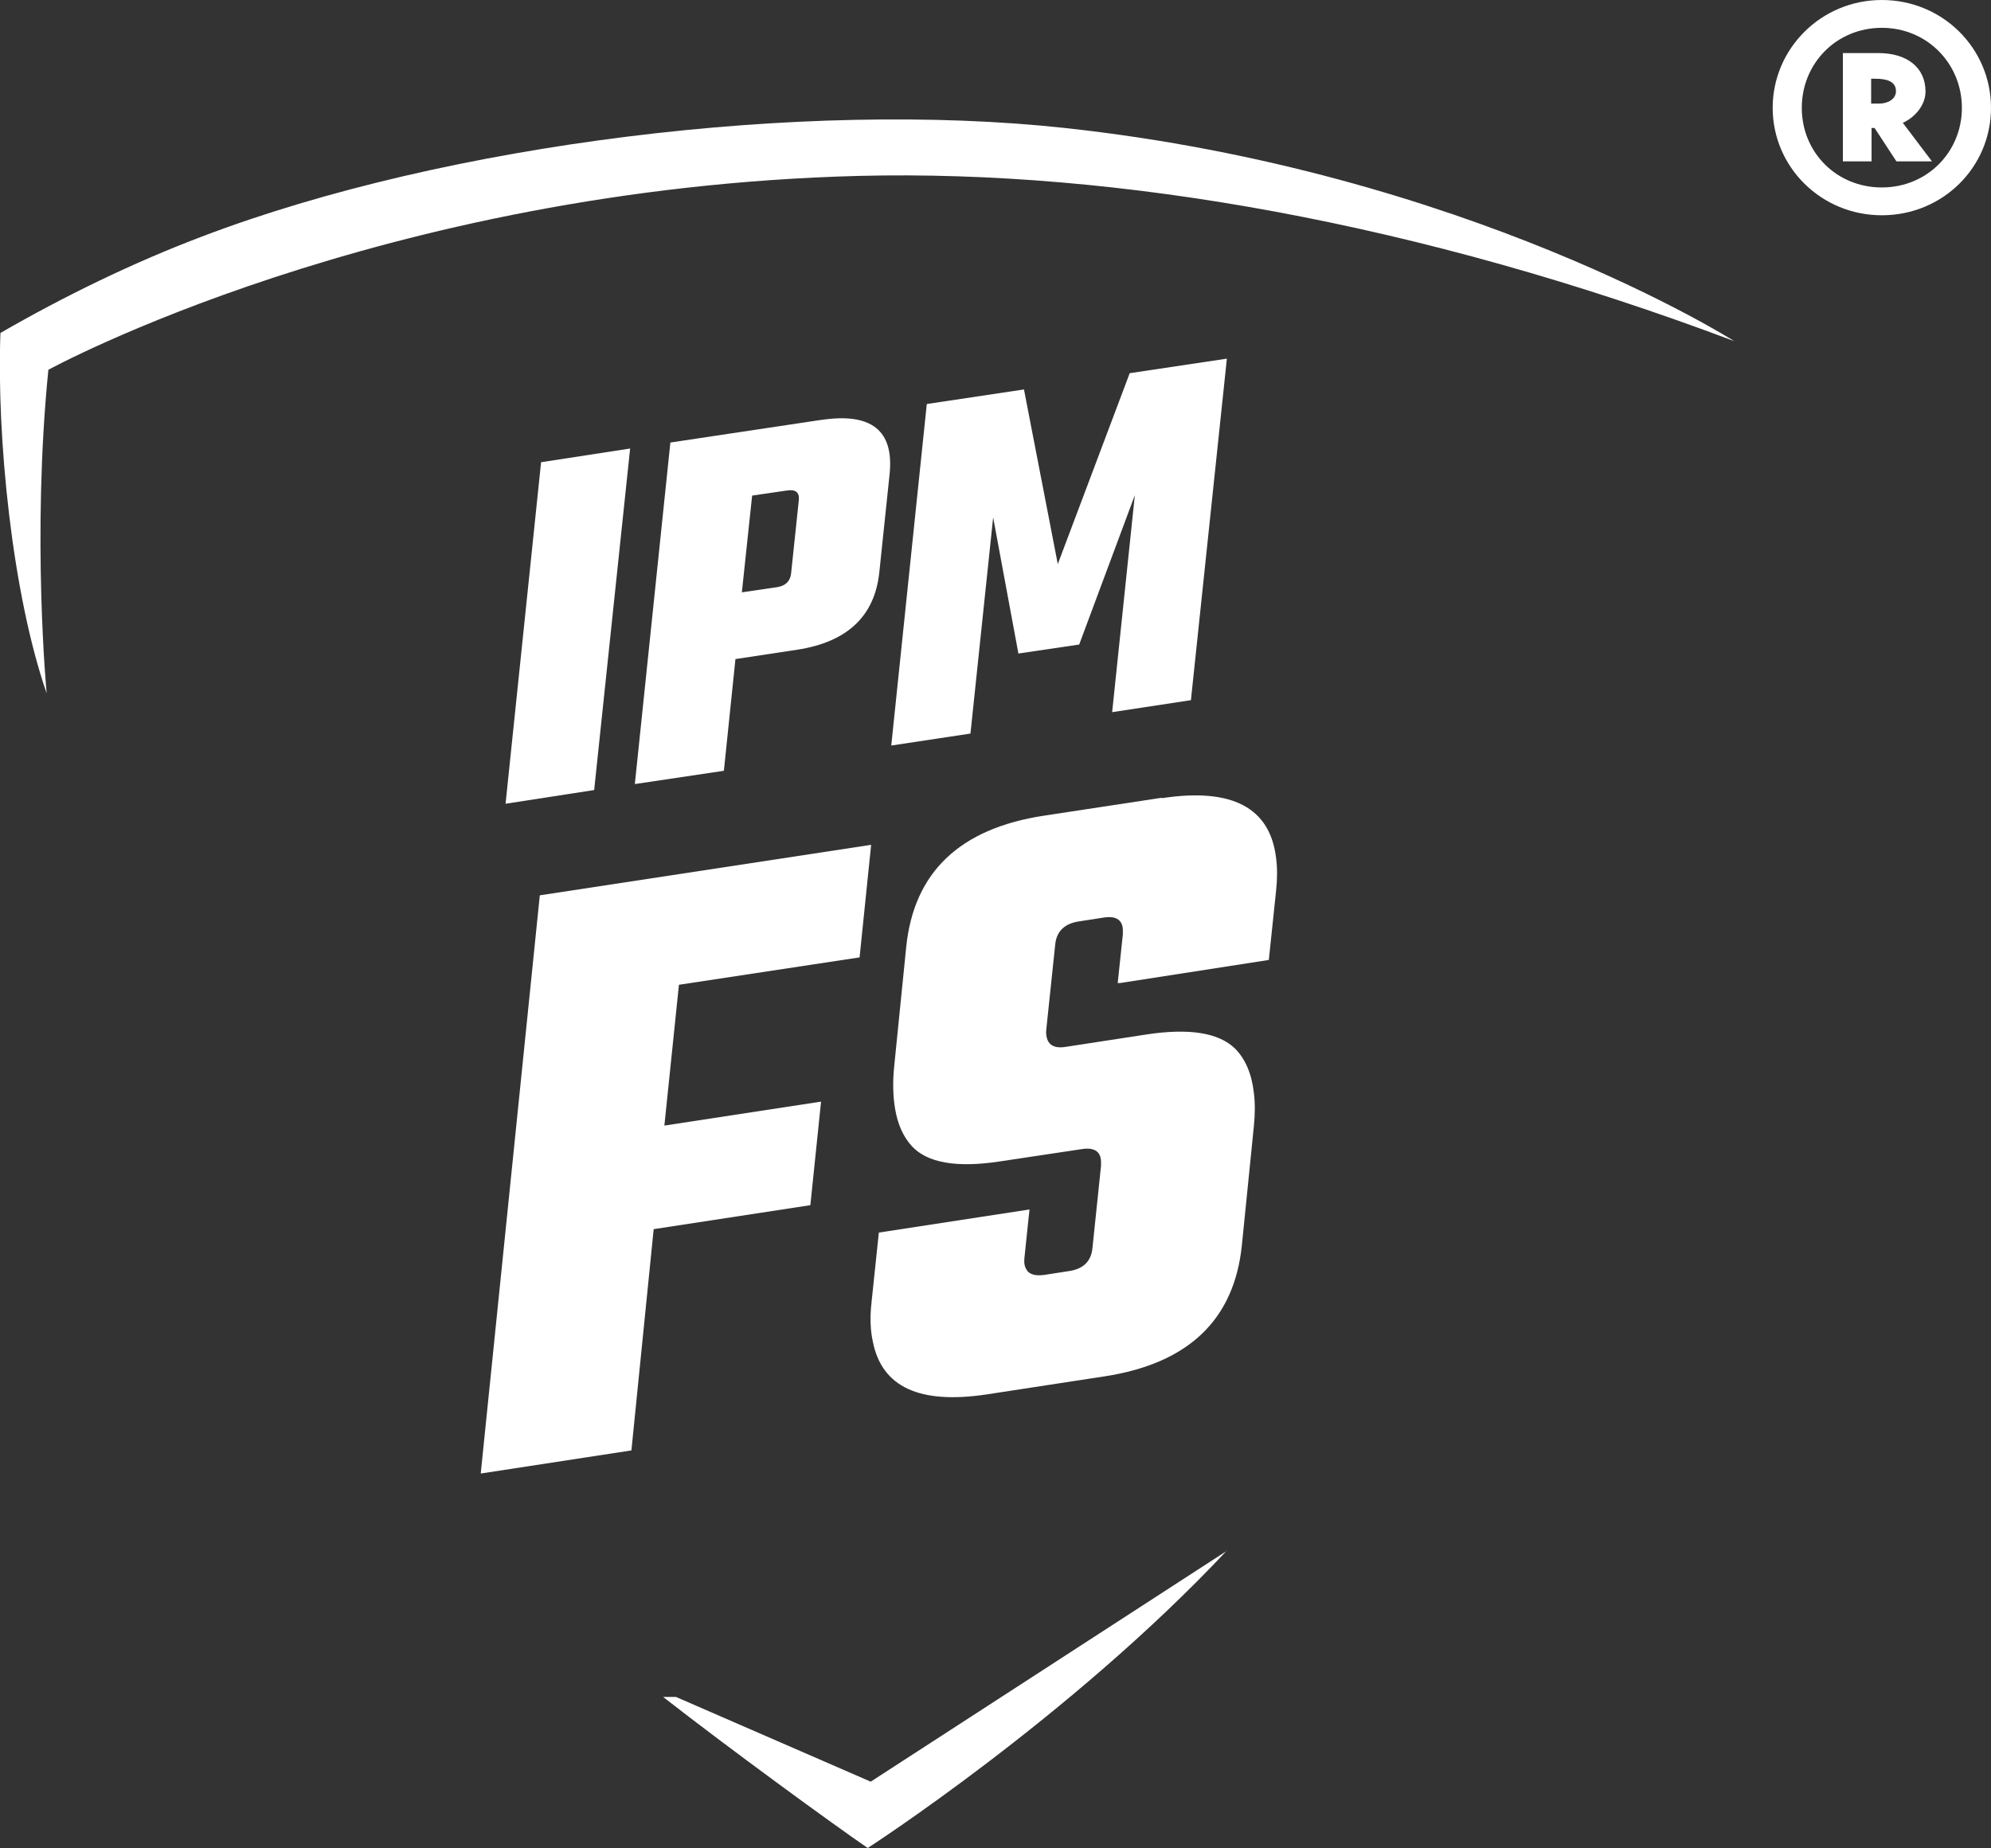
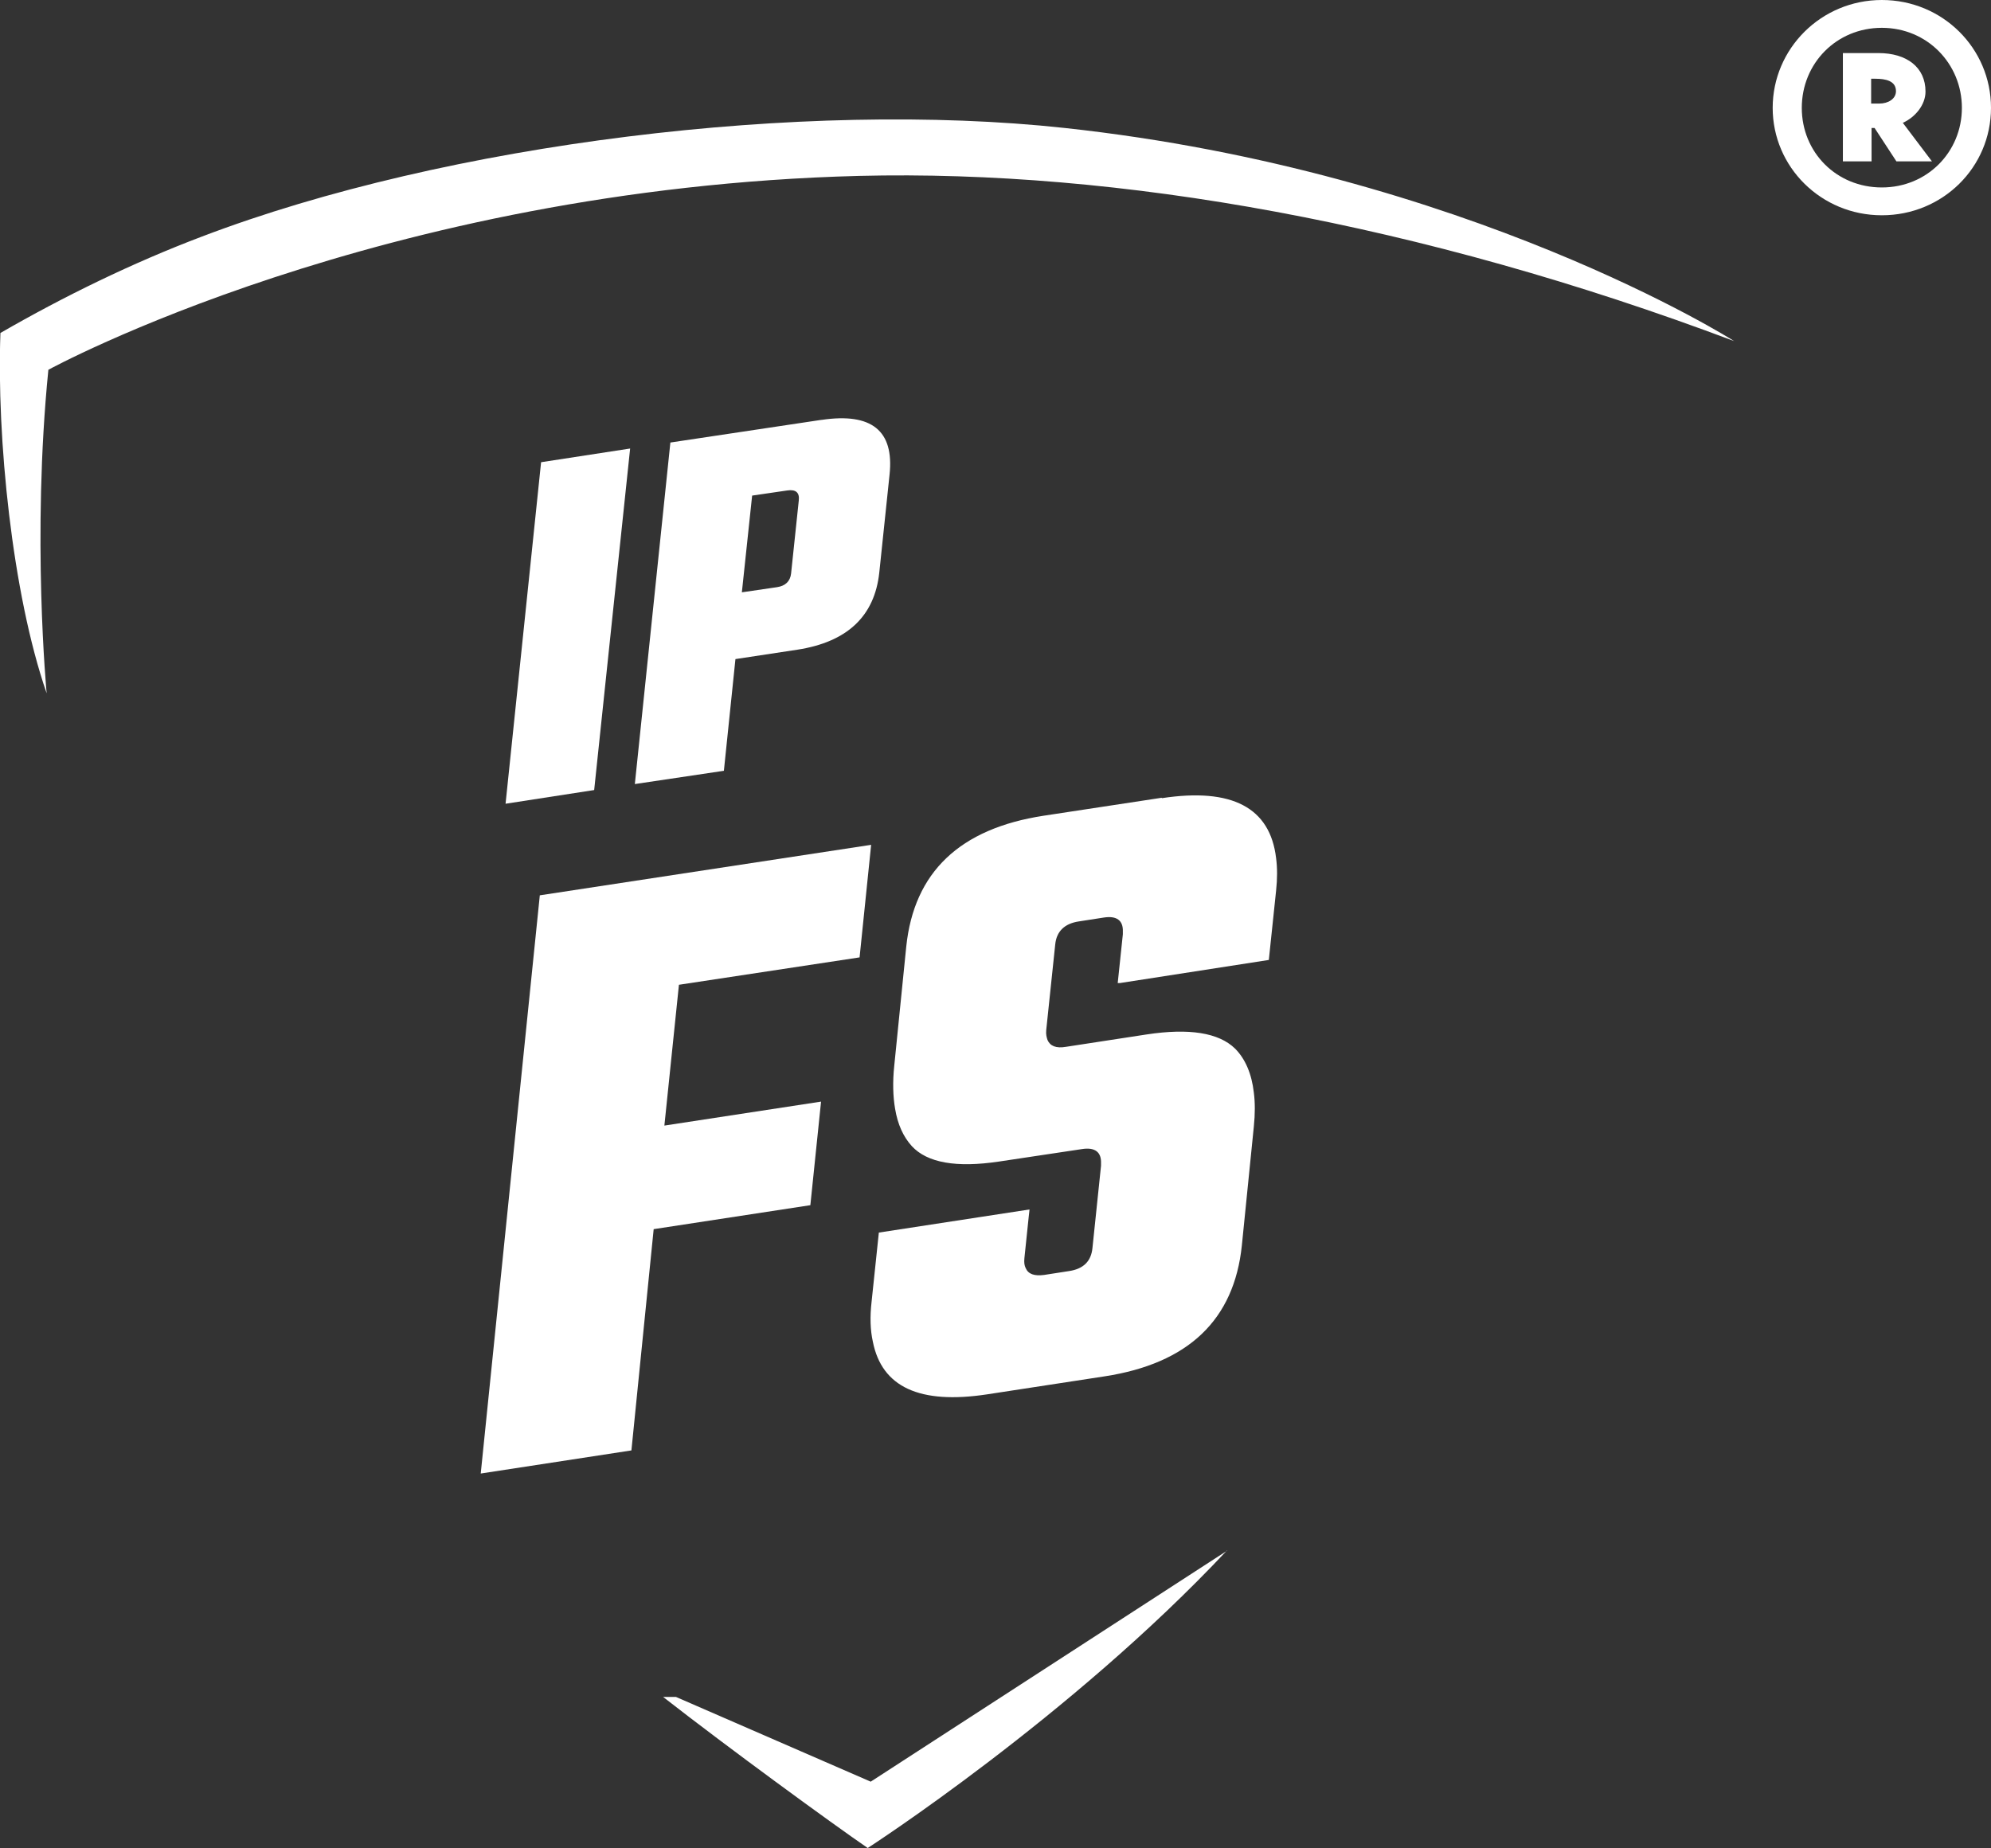
<svg xmlns="http://www.w3.org/2000/svg" id="Layer_2" data-name="Layer 2" viewBox="0 0 46.51 43.18">
  <rect x="0" y="0" width="46.51" height="43.18" fill="#333333" stroke="none" />
  <defs>
    <style>      .cls-1 {        fill: #fff;      }    </style>
  </defs>
  <g id="Layer_1-2" data-name="Layer 1">
    <g>
      <path class="cls-1" d="M43.9,2.42c.21,0,.39-.11.39-.29,0-.24-.24-.29-.48-.29h-.1v.58h.19ZM43.04,1.24h.84c.66,0,1.1.33,1.1.9,0,.31-.24.6-.53.73l.68.9h-.83l-.51-.78h-.07v.78h-.67V1.24ZM43.96,4.38c1.06,0,1.87-.83,1.87-1.86s-.81-1.87-1.87-1.87-1.87.83-1.87,1.87.81,1.86,1.87,1.86M46.51,2.52c0,1.39-1.13,2.51-2.55,2.51s-2.55-1.13-2.55-2.51,1.13-2.52,2.55-2.52,2.55,1.13,2.55,2.52" />
      <polygon class="cls-1" points="13.88 18.46 14.72 10.48 12.64 10.8 11.81 18.78 13.88 18.46" />
      <path class="cls-1" d="M18.48,13.4c-.02.18-.13.29-.33.32l-.82.12.24-2.26.82-.12c.2-.03.29.05.27.23l-.18,1.71ZM19.19,9.81l-3.53.53-.83,7.98,2.08-.31.27-2.61,1.45-.22c1.16-.18,1.8-.78,1.91-1.8l.24-2.29c.11-1.03-.42-1.45-1.58-1.28" />
-       <polygon class="cls-1" points="27.82 16.36 28.66 8.38 26.39 8.72 24.71 13.18 23.92 9.1 21.65 9.44 20.82 17.42 22.67 17.14 23.2 12.09 23.79 15.27 25.21 15.06 26.51 11.57 25.98 16.64 27.82 16.36" />
      <path class="cls-1" d="M1.09,16.2C.28,13.86-.08,10.2.01,7.78c1.49-.86,3.09-1.64,4.7-2.25,5.74-2.19,14.08-3.2,20.16-2.54,9.42,1.02,15.64,4.98,15.64,4.98-7.33-2.76-14.39-4.01-20.45-3.86C8.87,4.4,1.13,8.64,1.13,8.64c-.39,3.9-.04,7.56-.04,7.56" />
      <path class="cls-1" d="M28.66,36.23c-3.65,3.89-8.39,6.95-8.39,6.95-.83-.57-3.23-2.32-4.78-3.53h.3s4.55,1.98,4.55,1.98l8.33-5.4Z" />
      <path class="cls-1" d="M27.14,18.64l-2.76.42c-1.96.3-3.03,1.32-3.21,3.06l-.28,2.78c-.04.38-.03.72.02,1.01.06.36.19.65.39.87.36.39,1.04.51,2.04.36l1.93-.29c.31-.05.46.07.45.33,0,.02,0,.03,0,.06l-.2,1.92c-.03.31-.21.49-.55.54l-.58.09c-.23.03-.37-.02-.43-.16-.03-.06-.04-.13-.03-.23l.1-.96.02-.18-3.52.54-.17,1.62c-.04.35-.03.66.03.93.21,1.06,1.09,1.47,2.67,1.23l2.74-.42c1.96-.3,3.03-1.32,3.21-3.06l.28-2.78c.03-.29.03-.56,0-.79-.05-.44-.2-.79-.44-1.03-.38-.37-1.07-.48-2.06-.33l-1.89.29c-.23.04-.37-.02-.43-.16-.02-.06-.04-.13-.03-.23l.21-2c.03-.31.22-.49.55-.54l.58-.09c.31-.05.46.07.45.33,0,.02,0,.03,0,.06l-.12,1.14h.05s3.48-.54,3.48-.54l.17-1.62c.03-.28.03-.53,0-.76-.14-1.18-1.03-1.65-2.67-1.4" />
      <polygon class="cls-1" points="20.08 22.37 15.86 23.01 15.52 26.3 19.18 25.74 18.93 28.16 15.27 28.72 14.75 33.89 11.23 34.43 12.61 20.92 20.35 19.74 20.08 22.37" />
    </g>
  </g>
</svg>